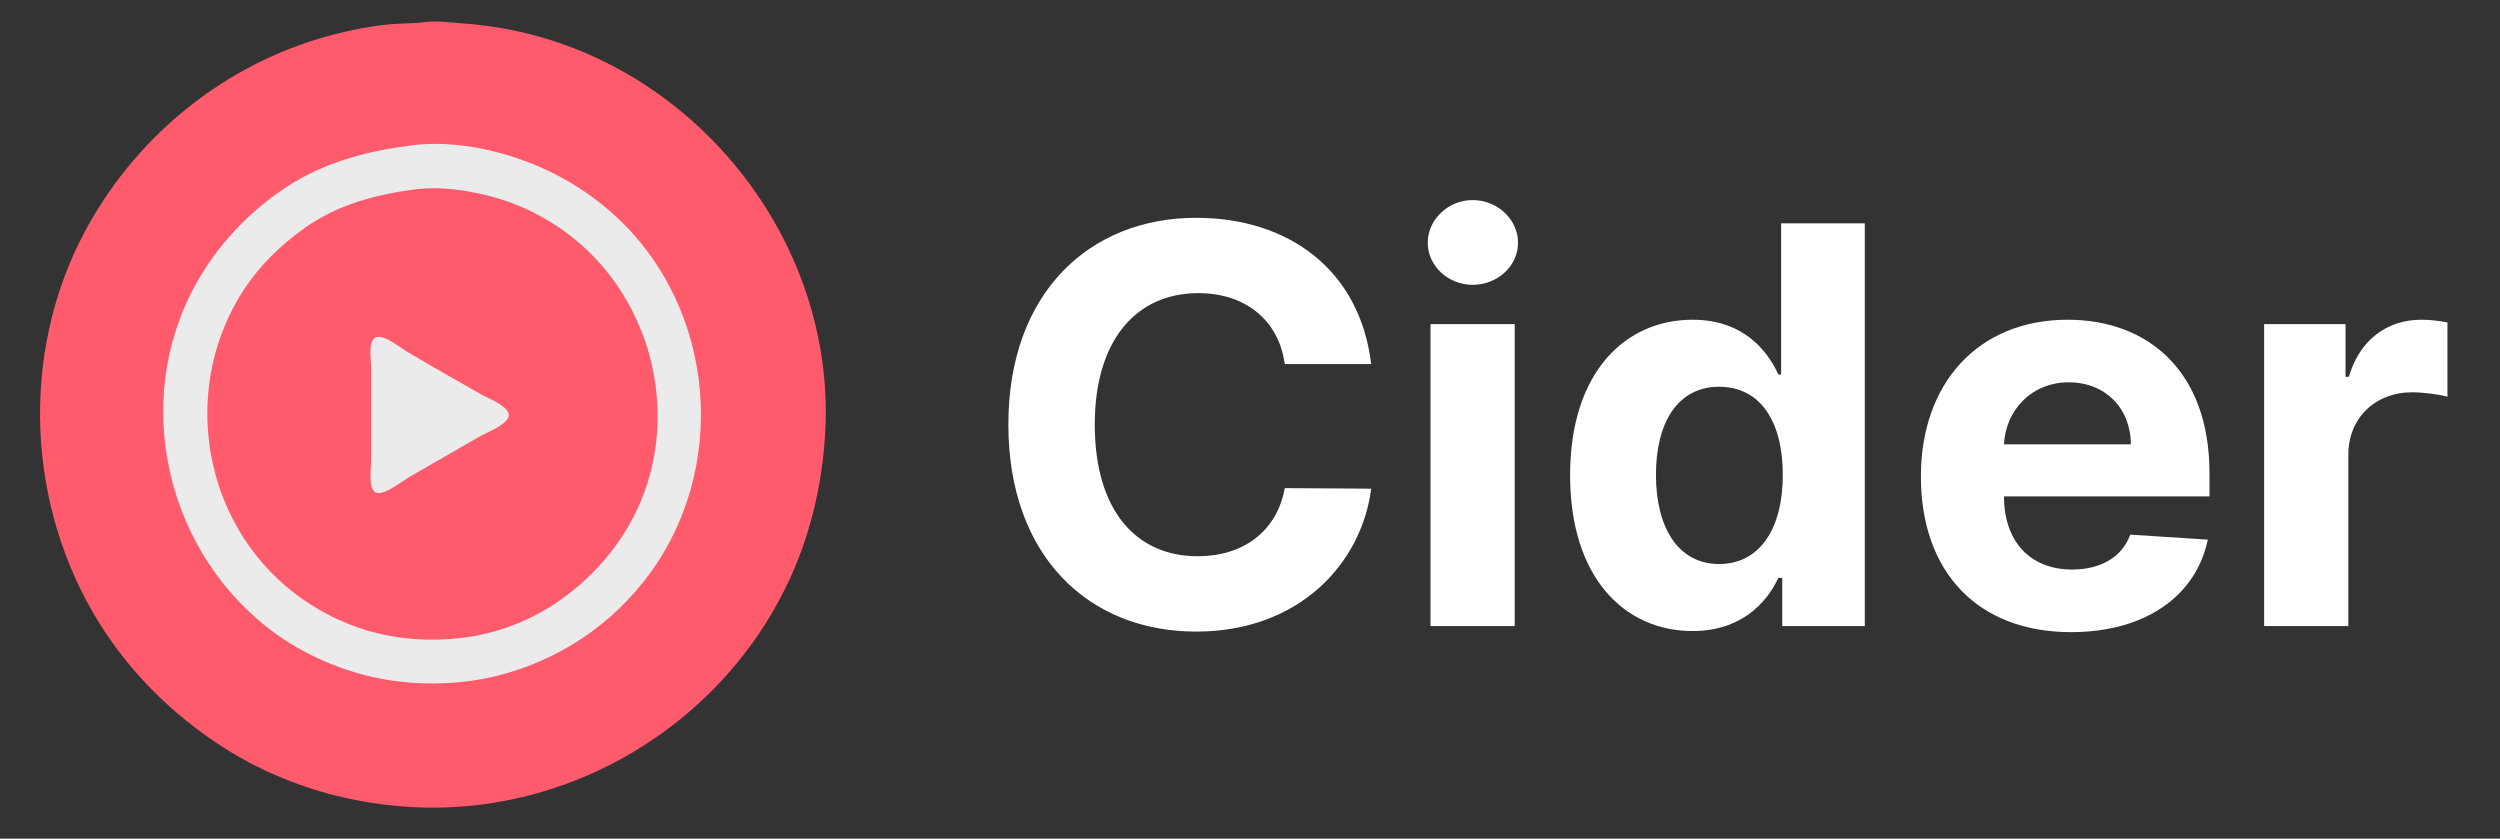
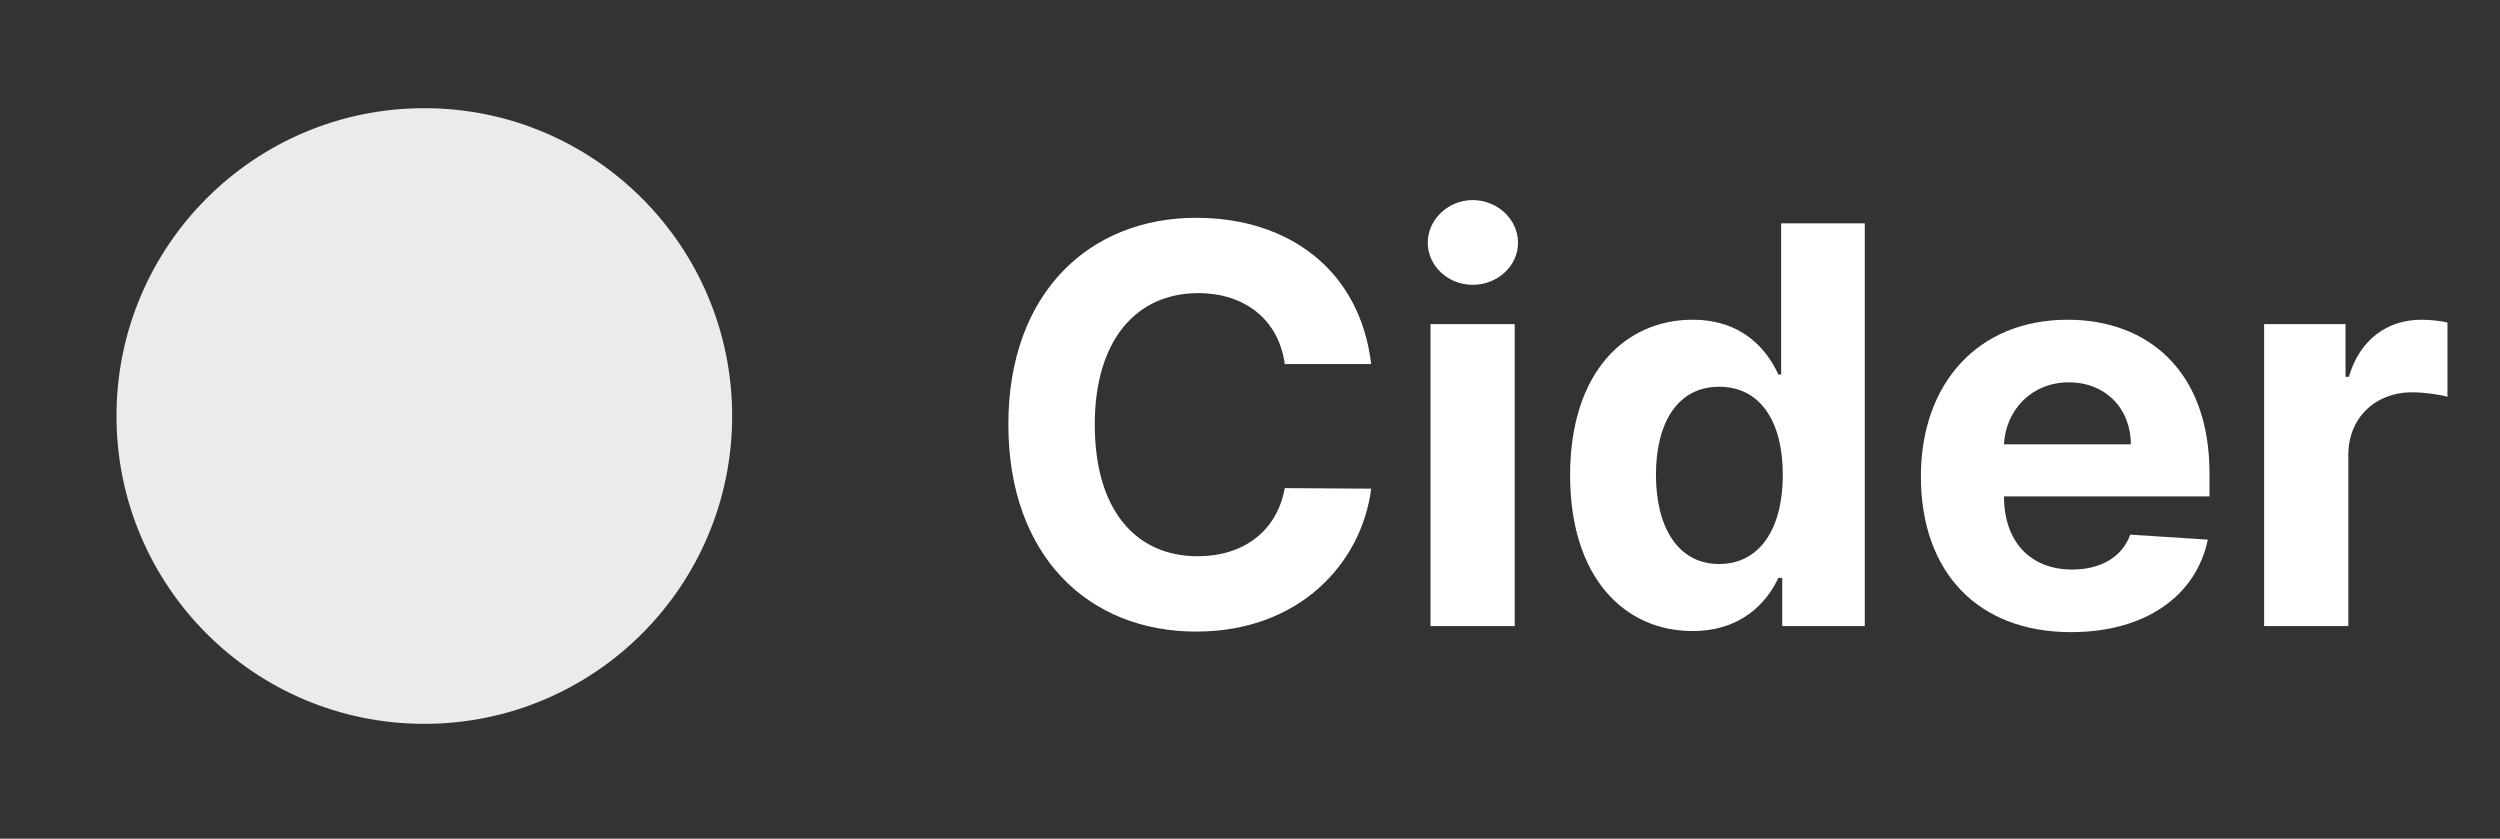
<svg xmlns="http://www.w3.org/2000/svg" width="100%" height="100%" viewBox="0 0 313 105" version="1.1" xml:space="preserve" style="fill-rule:evenodd;clip-rule:evenodd;stroke-linejoin:round;stroke-miterlimit:2;">
  <rect x="0" y="0" width="313" height="105" fill="#333333" stroke="none" />
  <g transform="matrix(3.125,0,0,3.125,0,0)">
    <g transform="matrix(1.387,0,0,1.387,-183.553,-76.749)">
      <g transform="matrix(16,0,0,16,160.665,73.418)">
        <path d="M0.705,-0.473C0.685,-0.641 0.558,-0.737 0.389,-0.737C0.197,-0.737 0.05,-0.602 0.05,-0.364C0.05,-0.126 0.195,0.01 0.389,0.01C0.576,0.01 0.688,-0.114 0.705,-0.248L0.549,-0.249C0.535,-0.171 0.474,-0.126 0.392,-0.126C0.281,-0.126 0.206,-0.208 0.206,-0.364C0.206,-0.515 0.28,-0.601 0.393,-0.601C0.477,-0.601 0.538,-0.553 0.549,-0.473L0.705,-0.473Z" style="fill:white;fill-rule:nonzero;" />
      </g>
      <g transform="matrix(16,0,0,16,172.699,73.418)">
        <path d="M0.06,-0L0.212,-0L0.212,-0.545L0.06,-0.545L0.06,-0ZM0.136,-0.616C0.181,-0.616 0.218,-0.65 0.218,-0.692C0.218,-0.734 0.181,-0.769 0.136,-0.769C0.092,-0.769 0.055,-0.734 0.055,-0.692C0.055,-0.65 0.092,-0.616 0.136,-0.616Z" style="fill:white;fill-rule:nonzero;" />
      </g>
      <g transform="matrix(16,0,0,16,177.051,73.418)">
        <path d="M0.261,0.009C0.349,0.009 0.395,-0.042 0.416,-0.087L0.423,-0.087L0.423,-0L0.572,-0L0.572,-0.727L0.421,-0.727L0.421,-0.454L0.416,-0.454C0.396,-0.498 0.352,-0.553 0.261,-0.553C0.141,-0.553 0.04,-0.46 0.04,-0.272C0.04,-0.089 0.137,0.009 0.261,0.009ZM0.309,-0.112C0.235,-0.112 0.195,-0.178 0.195,-0.273C0.195,-0.367 0.234,-0.432 0.309,-0.432C0.383,-0.432 0.424,-0.37 0.424,-0.273C0.424,-0.175 0.382,-0.112 0.309,-0.112Z" style="fill:white;fill-rule:nonzero;" />
      </g>
      <g transform="matrix(16,0,0,16,187.216,73.418)">
        <path d="M0.309,0.011C0.444,0.011 0.535,-0.055 0.556,-0.156L0.416,-0.165C0.401,-0.124 0.362,-0.102 0.311,-0.102C0.236,-0.102 0.188,-0.152 0.188,-0.234L0.188,-0.234L0.559,-0.234L0.559,-0.276C0.559,-0.461 0.447,-0.553 0.303,-0.553C0.142,-0.553 0.038,-0.439 0.038,-0.27C0.038,-0.097 0.141,0.011 0.309,0.011ZM0.188,-0.328C0.191,-0.39 0.238,-0.44 0.305,-0.44C0.371,-0.44 0.417,-0.393 0.417,-0.328L0.188,-0.328Z" style="fill:white;fill-rule:nonzero;" />
      </g>
      <g transform="matrix(16,0,0,16,196.778,73.418)">
        <path d="M0.06,-0L0.212,-0L0.212,-0.309C0.212,-0.376 0.261,-0.422 0.327,-0.422C0.348,-0.422 0.377,-0.418 0.391,-0.414L0.391,-0.548C0.378,-0.551 0.359,-0.553 0.344,-0.553C0.283,-0.553 0.233,-0.518 0.213,-0.45L0.207,-0.45L0.207,-0.545L0.06,-0.545L0.06,-0Z" style="fill:white;fill-rule:nonzero;" />
      </g>
    </g>
    <circle cx="17" cy="16.667" r="12.333" style="fill:rgb(235,235,235);" />
    <g id="g147" transform="matrix(0.297,0,0,0.297,-16.721,-19.082)">
-       <path id="path41" d="M113.553,67.234C111.989,67.44 110.373,67.38 108.796,67.538C105.581,67.86 102.374,68.548 99.283,69.479C85.683,73.576 74.237,83.188 67.62,95.728C58.974,112.114 59.92,132.602 69.683,148.275C73.899,155.044 79.648,160.705 86.34,165.013C90.987,168.005 96.247,170.235 101.606,171.575C107.932,173.157 114.607,173.607 121.076,172.802C139.182,170.549 155.227,158.921 162.858,142.301C165.794,135.905 167.337,128.957 167.644,121.946C168.67,98.52 152.877,76.772 130.7,69.694C126.785,68.444 122.737,67.681 118.642,67.399C116.992,67.285 115.202,67.018 113.553,67.234M112.226,83.813C116.656,83.29 121.632,84.115 125.833,85.514C130.752,87.152 135.254,89.717 139.108,93.203C153.094,105.857 154.806,128.026 143.09,142.744C140.415,146.104 137.152,149.006 133.466,151.217C128.993,153.901 123.948,155.665 118.753,156.221C113.863,156.745 108.876,156.366 104.15,154.943C99.89,153.66 95.81,151.611 92.313,148.85C77.992,137.54 73.888,116.673 83.621,101.038C86.308,96.722 89.827,93.066 93.973,90.133C99.448,86.26 105.67,84.586 112.226,83.813M112.226,89.802C106.903,90.501 101.862,91.851 97.402,95.001C93.9,97.475 90.841,100.562 88.619,104.246C80.752,117.287 83.774,134.719 95.853,144.135C98.477,146.18 101.448,147.812 104.593,148.901C109.23,150.505 114.244,150.887 119.085,150.235C123.337,149.662 127.573,148.069 131.143,145.694C135.459,142.822 139.035,139.018 141.507,134.447C148.532,121.459 144.666,104.627 132.913,95.798C129.999,93.609 126.685,91.926 123.178,90.925C119.742,89.945 115.8,89.332 112.226,89.802M107.138,109.717C108.23,109.447 110.211,111.095 111.12,111.636C114.483,113.639 117.898,115.564 121.297,117.505C122.215,118.029 124.992,119.047 124.931,120.287C124.871,121.486 122.008,122.553 121.076,123.084C117.931,124.873 114.817,126.715 111.673,128.504C110.475,129.186 108.937,130.499 107.58,130.751C105.799,131.083 106.363,127.602 106.363,126.593L106.363,113.76C106.363,112.776 105.865,110.031 107.138,109.717Z" style="fill:rgb(255,91,109);fill-rule:nonzero;" />
-     </g>
+       </g>
  </g>
</svg>